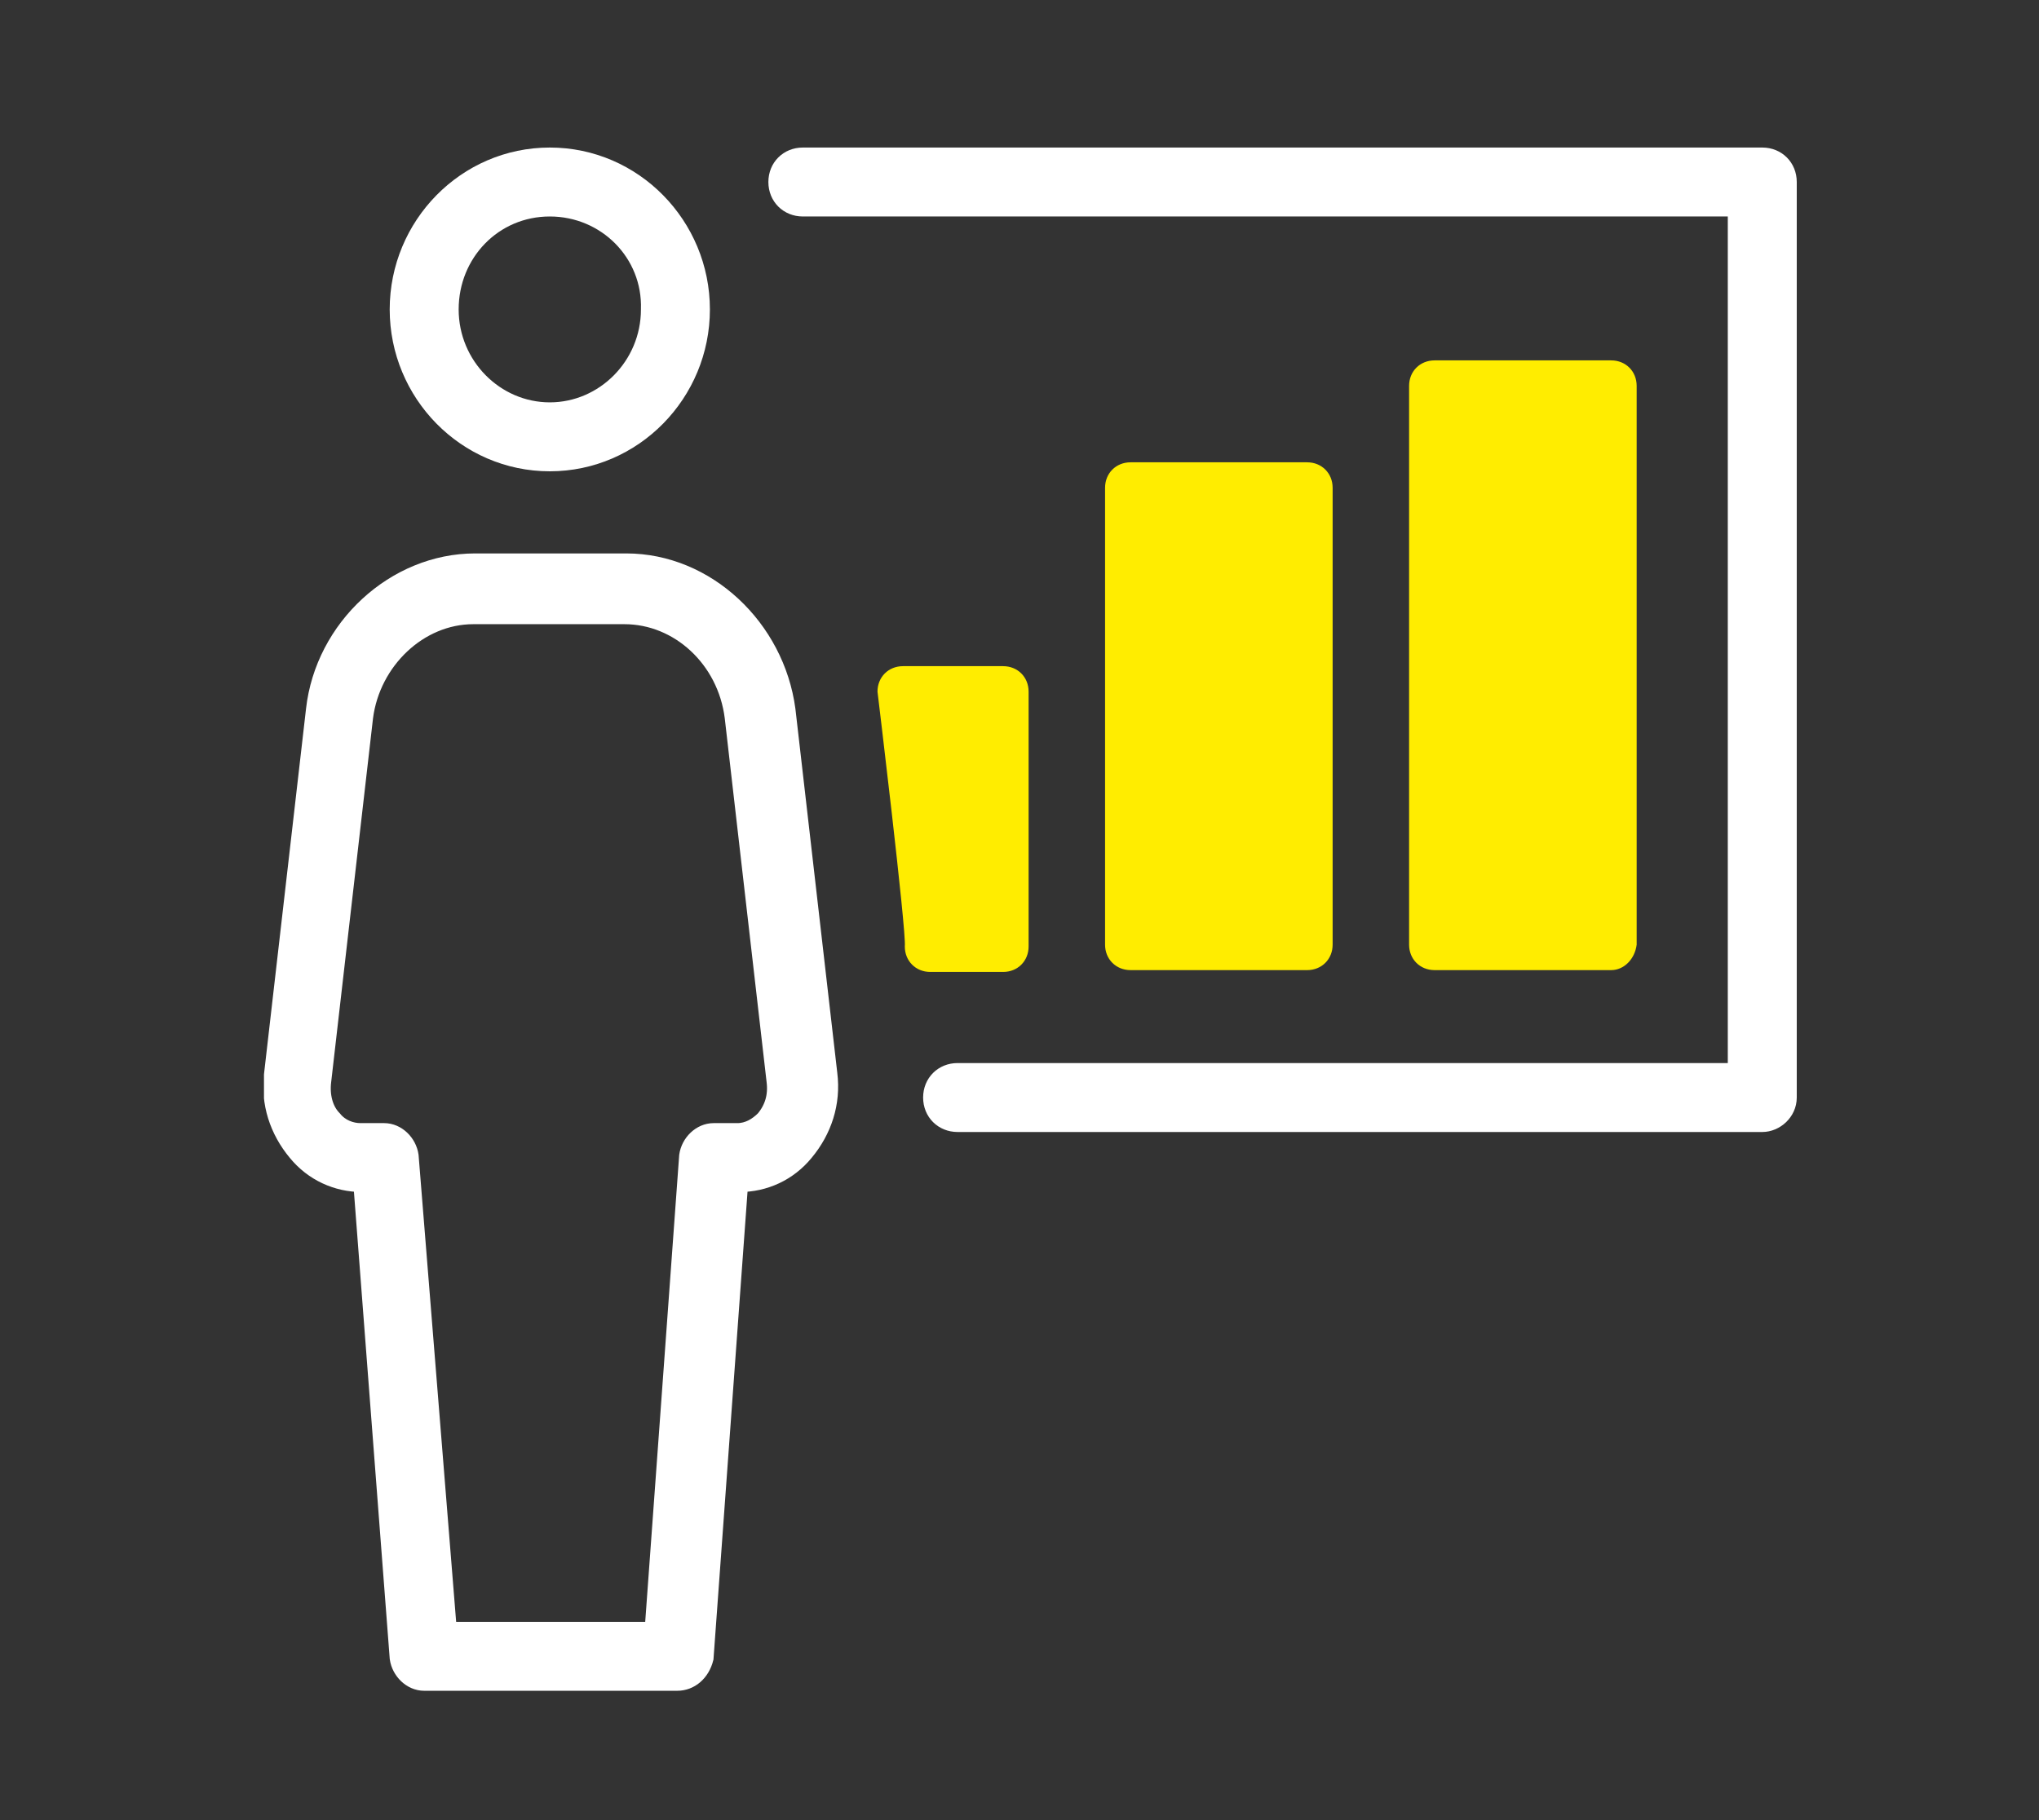
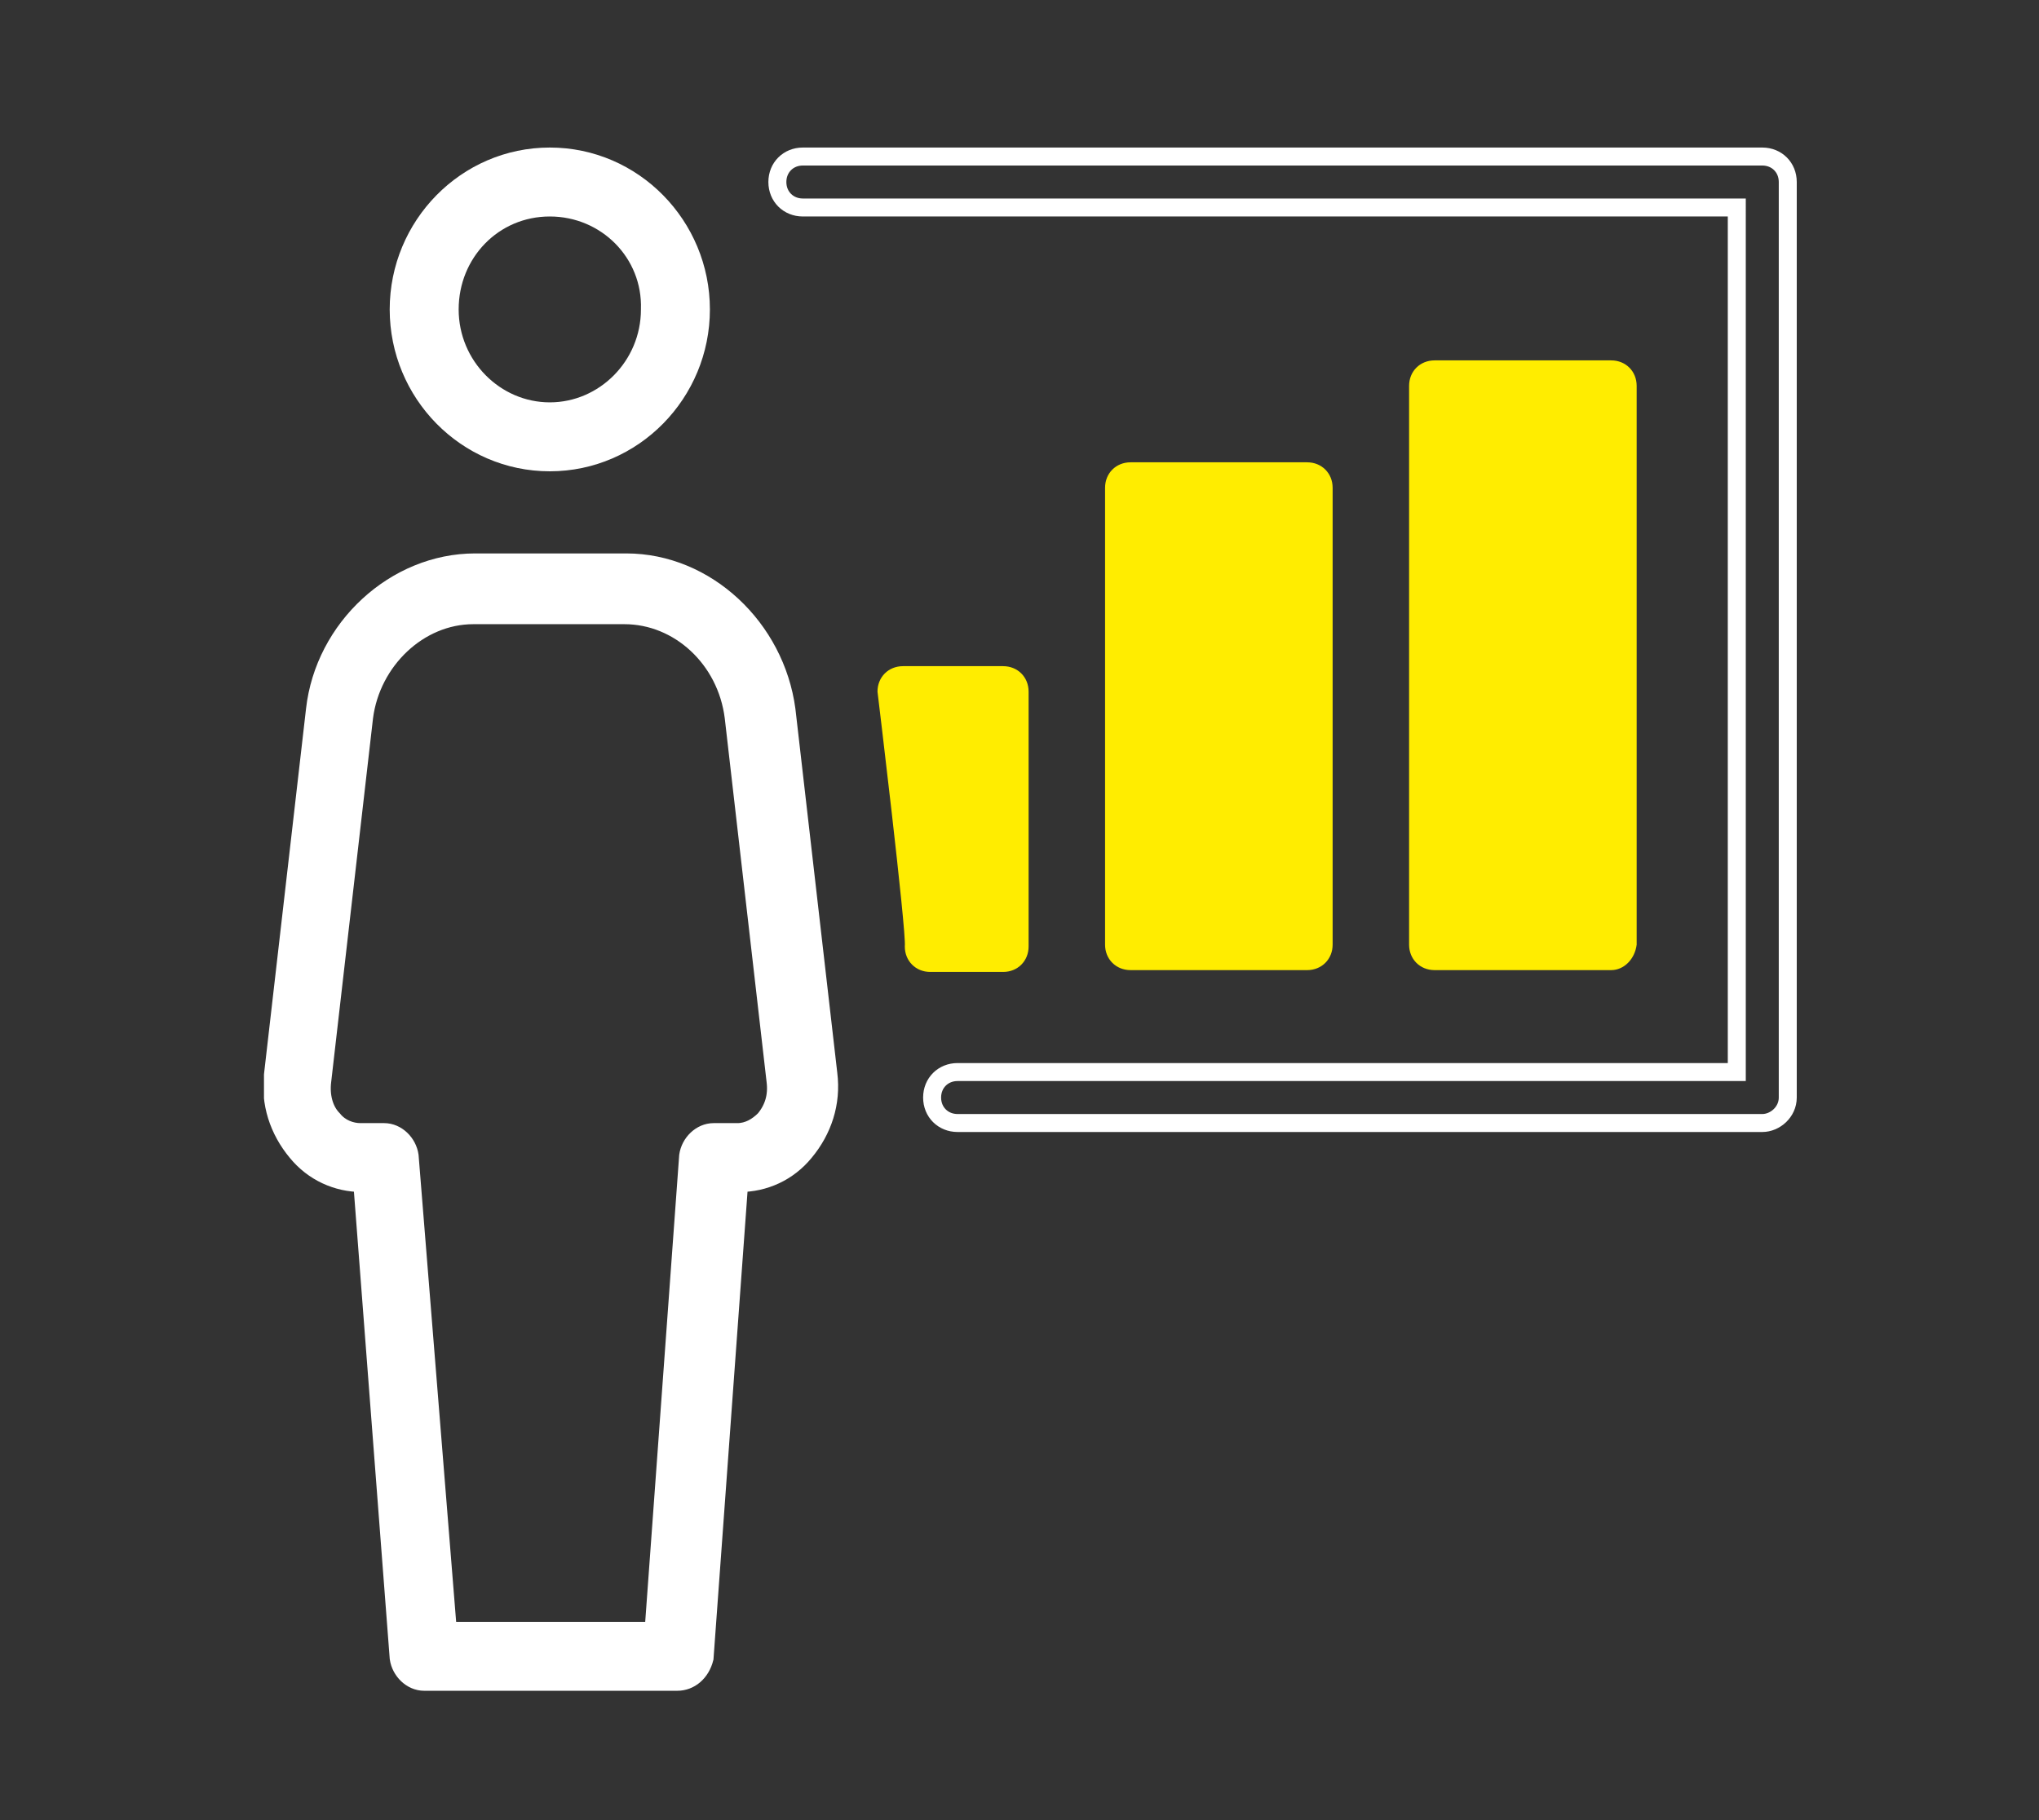
<svg xmlns="http://www.w3.org/2000/svg" xmlns:xlink="http://www.w3.org/1999/xlink" version="1.1" id="Ebene_1" x="0px" y="0px" width="112px" height="100px" viewBox="0 0 112 100" style="enable-background:new 0 0 112 100;" xml:space="preserve">
  <rect x="0" y="0" width="112" height="100" fill="#333333" stroke="none" />
  <style type="text/css">
	.st0{clip-path:url(#SVGID_00000082354324276986463990000014404673140297569429_);fill:#FFFFFF;}
	
		.st1{clip-path:url(#SVGID_00000082354324276986463990000014404673140297569429_);fill:none;stroke:#FFFFFF;stroke-width:0.988;stroke-miterlimit:10;}
	.st2{clip-path:url(#SVGID_00000082354324276986463990000014404673140297569429_);fill:#FFED00;}
</style>
  <g>
    <defs>
      <rect id="SVGID_1_" x="14.5" y="8.1" width="84.2" height="84.8" />
    </defs>
    <clipPath id="SVGID_00000041269368887223982320000010637711864926530205_">
      <use xlink:href="#SVGID_1_" style="overflow:visible;" />
    </clipPath>
-     <path style="clip-path:url(#SVGID_00000041269368887223982320000010637711864926530205_);fill:#FFFFFF;" d="M96.8,61.7H52.6   c-0.8,0-1.4-0.6-1.4-1.4c0-0.8,0.6-1.4,1.4-1.4h42.8V11.4H44.1c-0.8,0-1.4-0.6-1.4-1.4c0-0.8,0.6-1.4,1.4-1.4h52.7   c0.8,0,1.4,0.6,1.4,1.4v50.3C98.2,61.1,97.5,61.7,96.8,61.7" />
    <path style="clip-path:url(#SVGID_00000041269368887223982320000010637711864926530205_);fill:none;stroke:#FFFFFF;stroke-width:0.988;stroke-miterlimit:10;" d="   M96.8,61.7H52.6c-0.8,0-1.4-0.6-1.4-1.4c0-0.8,0.6-1.4,1.4-1.4h42.8V11.4H44.1c-0.8,0-1.4-0.6-1.4-1.4c0-0.8,0.6-1.4,1.4-1.4h52.7   c0.8,0,1.4,0.6,1.4,1.4v50.3C98.2,61.1,97.5,61.7,96.8,61.7z" />
    <path style="clip-path:url(#SVGID_00000041269368887223982320000010637711864926530205_);fill:#FFFFFF;" d="M24.6,89.6h11.3   l1.9-26.1c0.1-0.7,0.7-1.3,1.4-1.3h1.3c0.6,0,1.1-0.3,1.5-0.7c0.5-0.6,0.7-1.3,0.6-2.1l-2.3-20c-0.4-3.2-3-5.6-6-5.6h-8.3   c-3,0-5.6,2.5-6,5.6l-2.3,20c-0.1,0.8,0.1,1.6,0.6,2.1c0.4,0.5,1,0.7,1.5,0.7h1.3c0.7,0,1.3,0.6,1.4,1.3L24.6,89.6z M37.2,92.4   H23.3c-0.7,0-1.3-0.6-1.4-1.3l-2-26.1c-1.4,0-2.7-0.6-3.6-1.7c-1-1.2-1.5-2.7-1.3-4.3l2.3-20c0.5-4.5,4.4-8.1,8.8-8.1h8.3   c4.4,0,8.2,3.6,8.8,8.1l2.3,20c0.2,1.6-0.3,3.1-1.3,4.3c-0.9,1.1-2.2,1.7-3.6,1.7h0l-1.9,26.1C38.5,91.9,37.9,92.4,37.2,92.4" />
    <path style="clip-path:url(#SVGID_00000041269368887223982320000010637711864926530205_);fill:none;stroke:#FFFFFF;stroke-width:0.988;stroke-miterlimit:10;" d="   M24.6,89.6h11.3l1.9-26.1c0.1-0.7,0.7-1.3,1.4-1.3h1.3c0.6,0,1.1-0.3,1.5-0.7c0.5-0.6,0.7-1.3,0.6-2.1l-2.3-20   c-0.4-3.2-3-5.6-6-5.6h-8.3c-3,0-5.6,2.5-6,5.6l-2.3,20c-0.1,0.8,0.1,1.6,0.6,2.1c0.4,0.5,1,0.7,1.5,0.7h1.3c0.7,0,1.3,0.6,1.4,1.3   L24.6,89.6z M37.2,92.4H23.3c-0.7,0-1.3-0.6-1.4-1.3l-2-26.1c-1.4,0-2.7-0.6-3.6-1.7c-1-1.2-1.5-2.7-1.3-4.3l2.3-20   c0.5-4.5,4.4-8.1,8.8-8.1h8.3c4.4,0,8.2,3.6,8.8,8.1l2.3,20c0.2,1.6-0.3,3.1-1.3,4.3c-0.9,1.1-2.2,1.7-3.6,1.7h0l-1.9,26.1   C38.5,91.9,37.9,92.4,37.2,92.4z" />
    <path style="clip-path:url(#SVGID_00000041269368887223982320000010637711864926530205_);fill:#FFFFFF;" d="M30.2,11.4   c-3.1,0-5.5,2.5-5.5,5.6c0,3.1,2.5,5.6,5.5,5.6s5.5-2.5,5.5-5.6C35.8,13.9,33.3,11.4,30.2,11.4 M30.2,25.4c-4.6,0-8.3-3.8-8.3-8.4   c0-4.6,3.7-8.4,8.3-8.4s8.3,3.8,8.3,8.4C38.5,21.6,34.8,25.4,30.2,25.4" />
    <path style="clip-path:url(#SVGID_00000041269368887223982320000010637711864926530205_);fill:none;stroke:#FFFFFF;stroke-width:0.988;stroke-miterlimit:10;" d="   M30.2,11.4c-3.1,0-5.5,2.5-5.5,5.6c0,3.1,2.5,5.6,5.5,5.6s5.5-2.5,5.5-5.6C35.8,13.9,33.3,11.4,30.2,11.4z M30.2,25.4   c-4.6,0-8.3-3.8-8.3-8.4c0-4.6,3.7-8.4,8.3-8.4s8.3,3.8,8.3,8.4C38.5,21.6,34.8,25.4,30.2,25.4z" />
    <path style="clip-path:url(#SVGID_00000041269368887223982320000010637711864926530205_);fill:#FFED00;" d="M88.5,53.3h-9.7   c-0.8,0-1.4-0.6-1.4-1.4V21.2c0-0.8,0.6-1.4,1.4-1.4h9.7c0.8,0,1.4,0.6,1.4,1.4v30.7C89.8,52.7,89.2,53.3,88.5,53.3" />
    <path style="clip-path:url(#SVGID_00000041269368887223982320000010637711864926530205_);fill:#FFED00;" d="M71.8,53.3h-9.7   c-0.8,0-1.4-0.6-1.4-1.4V26.8c0-0.8,0.6-1.4,1.4-1.4h9.7c0.8,0,1.4,0.6,1.4,1.4v25.1C73.2,52.7,72.6,53.3,71.8,53.3" />
    <path style="clip-path:url(#SVGID_00000041269368887223982320000010637711864926530205_);fill:#FFED00;" d="M48.2,38   c0-0.8,0.6-1.4,1.4-1.4h5.5c0.8,0,1.4,0.6,1.4,1.4v14c0,0.8-0.6,1.4-1.4,1.4h-4c-0.8,0-1.4-0.6-1.4-1.4C49.8,51.2,48.2,38,48.2,38" />
  </g>
</svg>